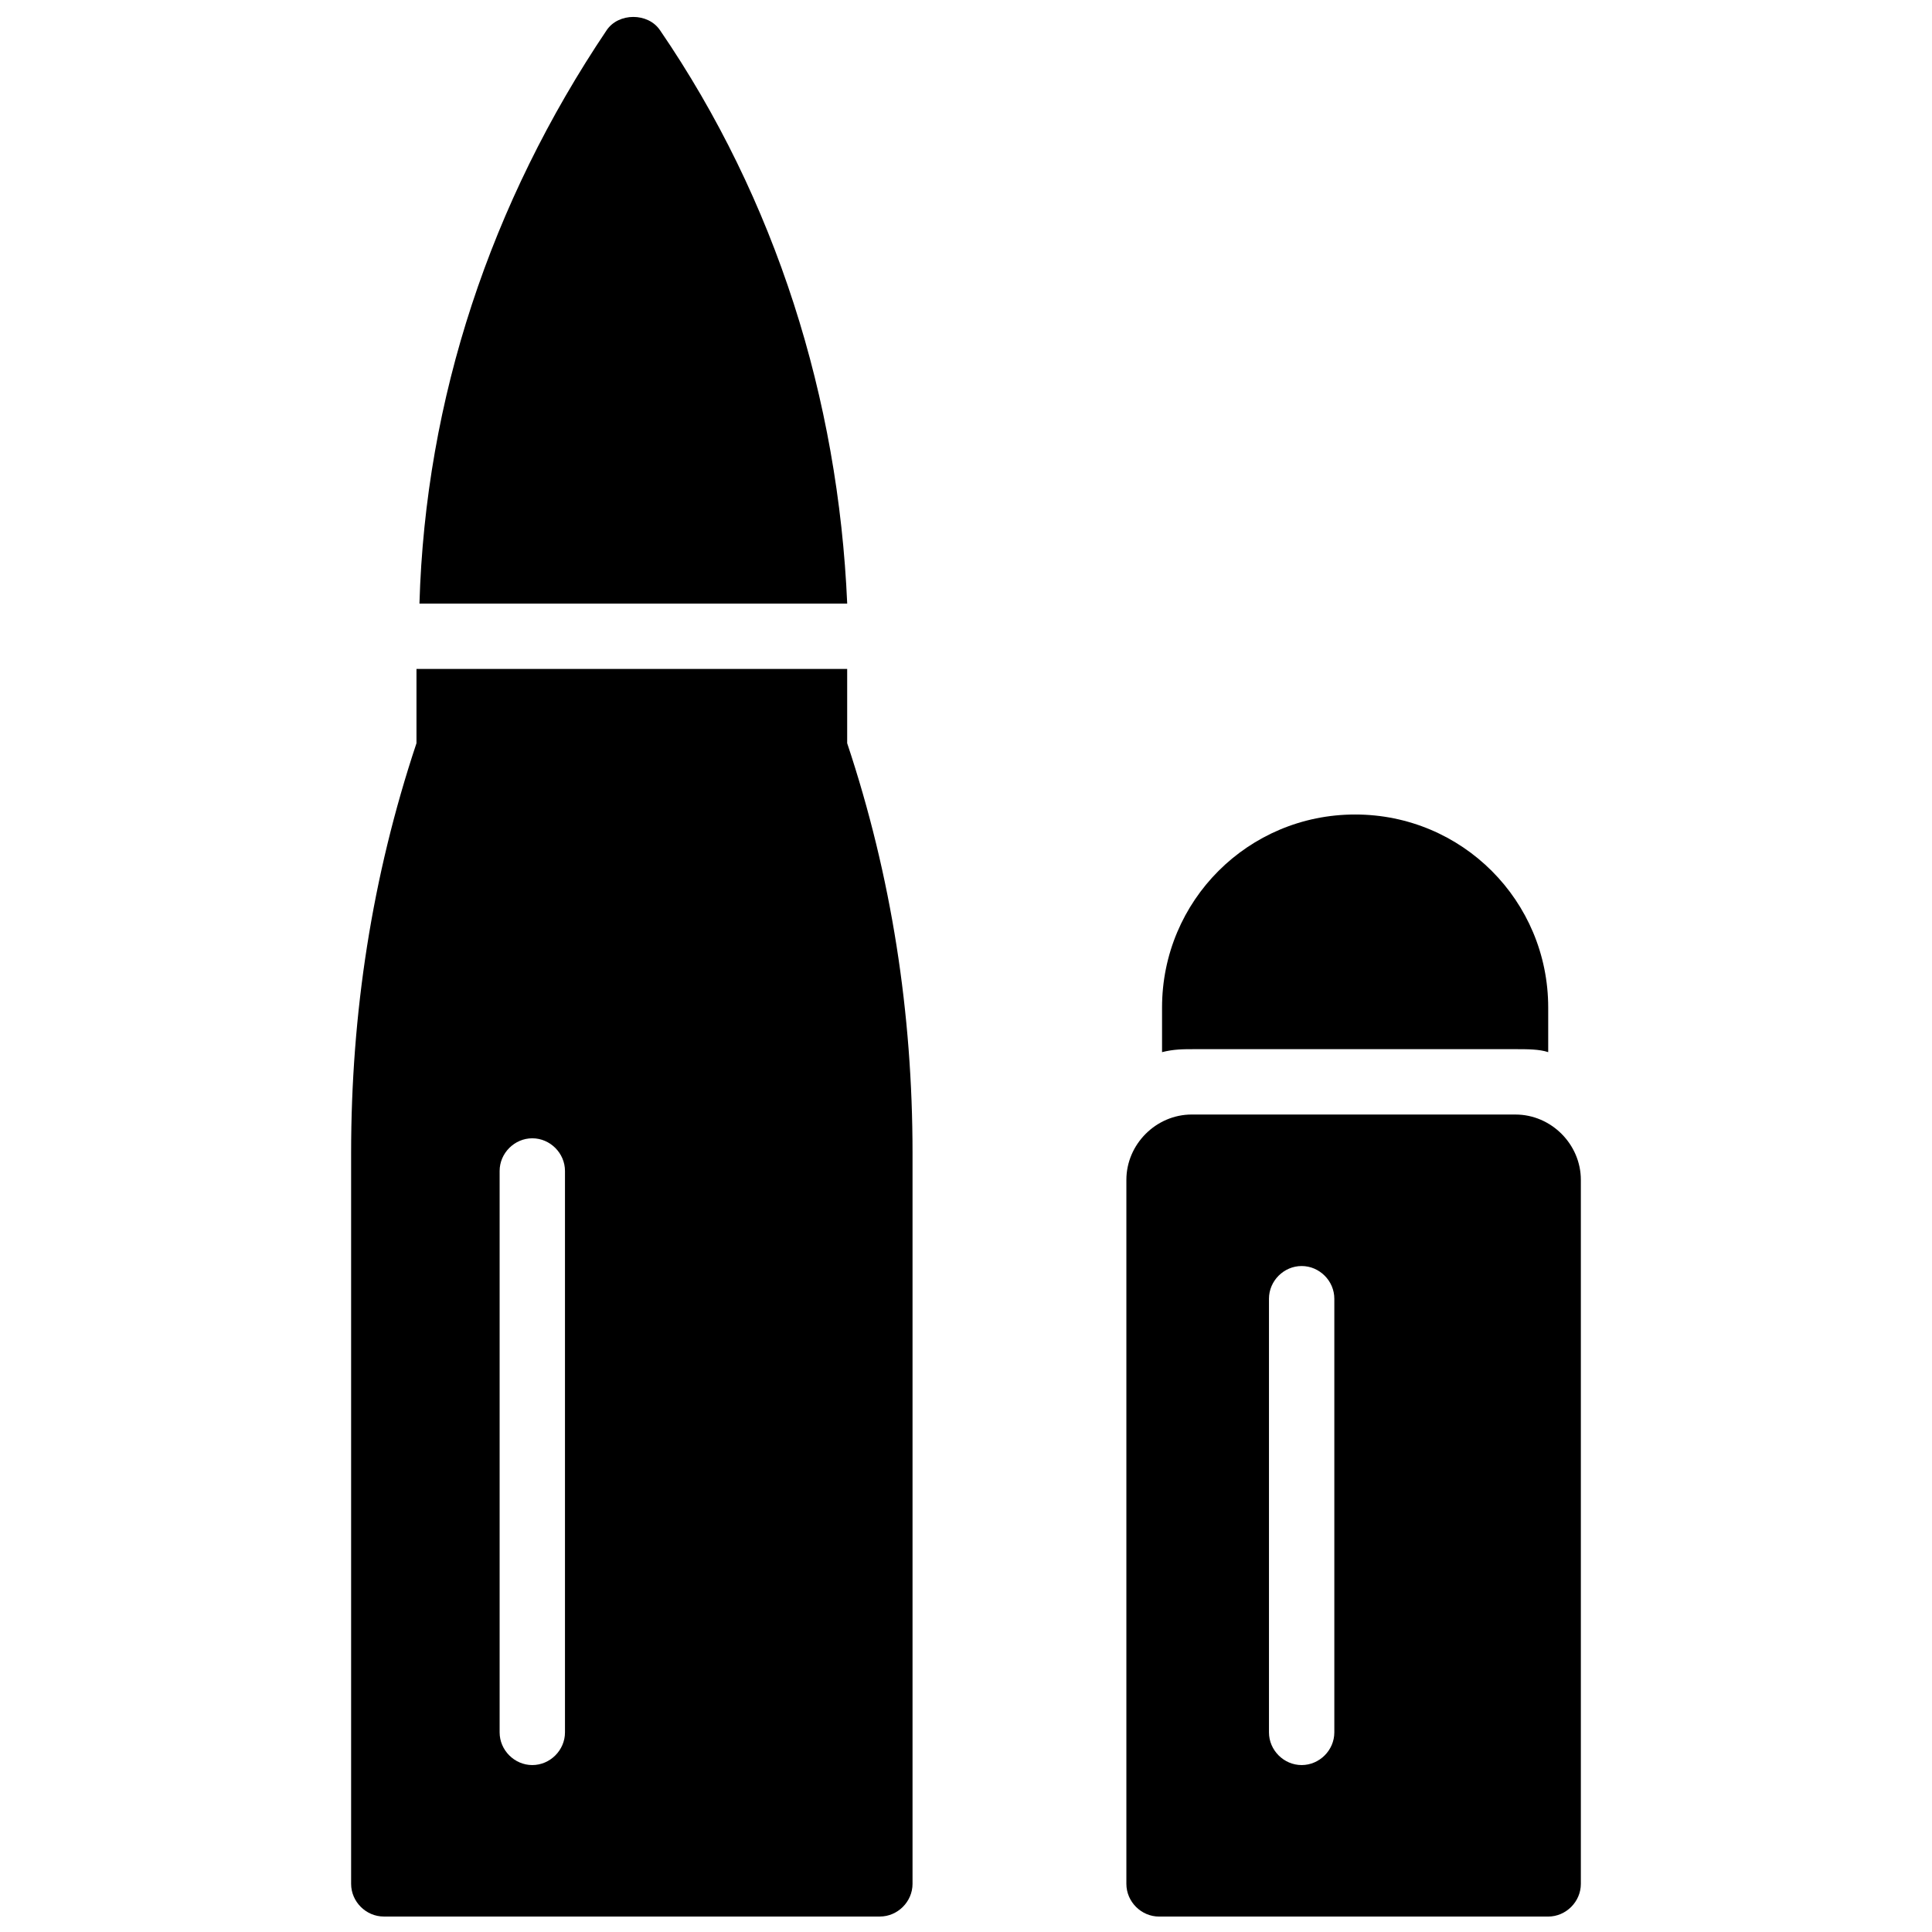
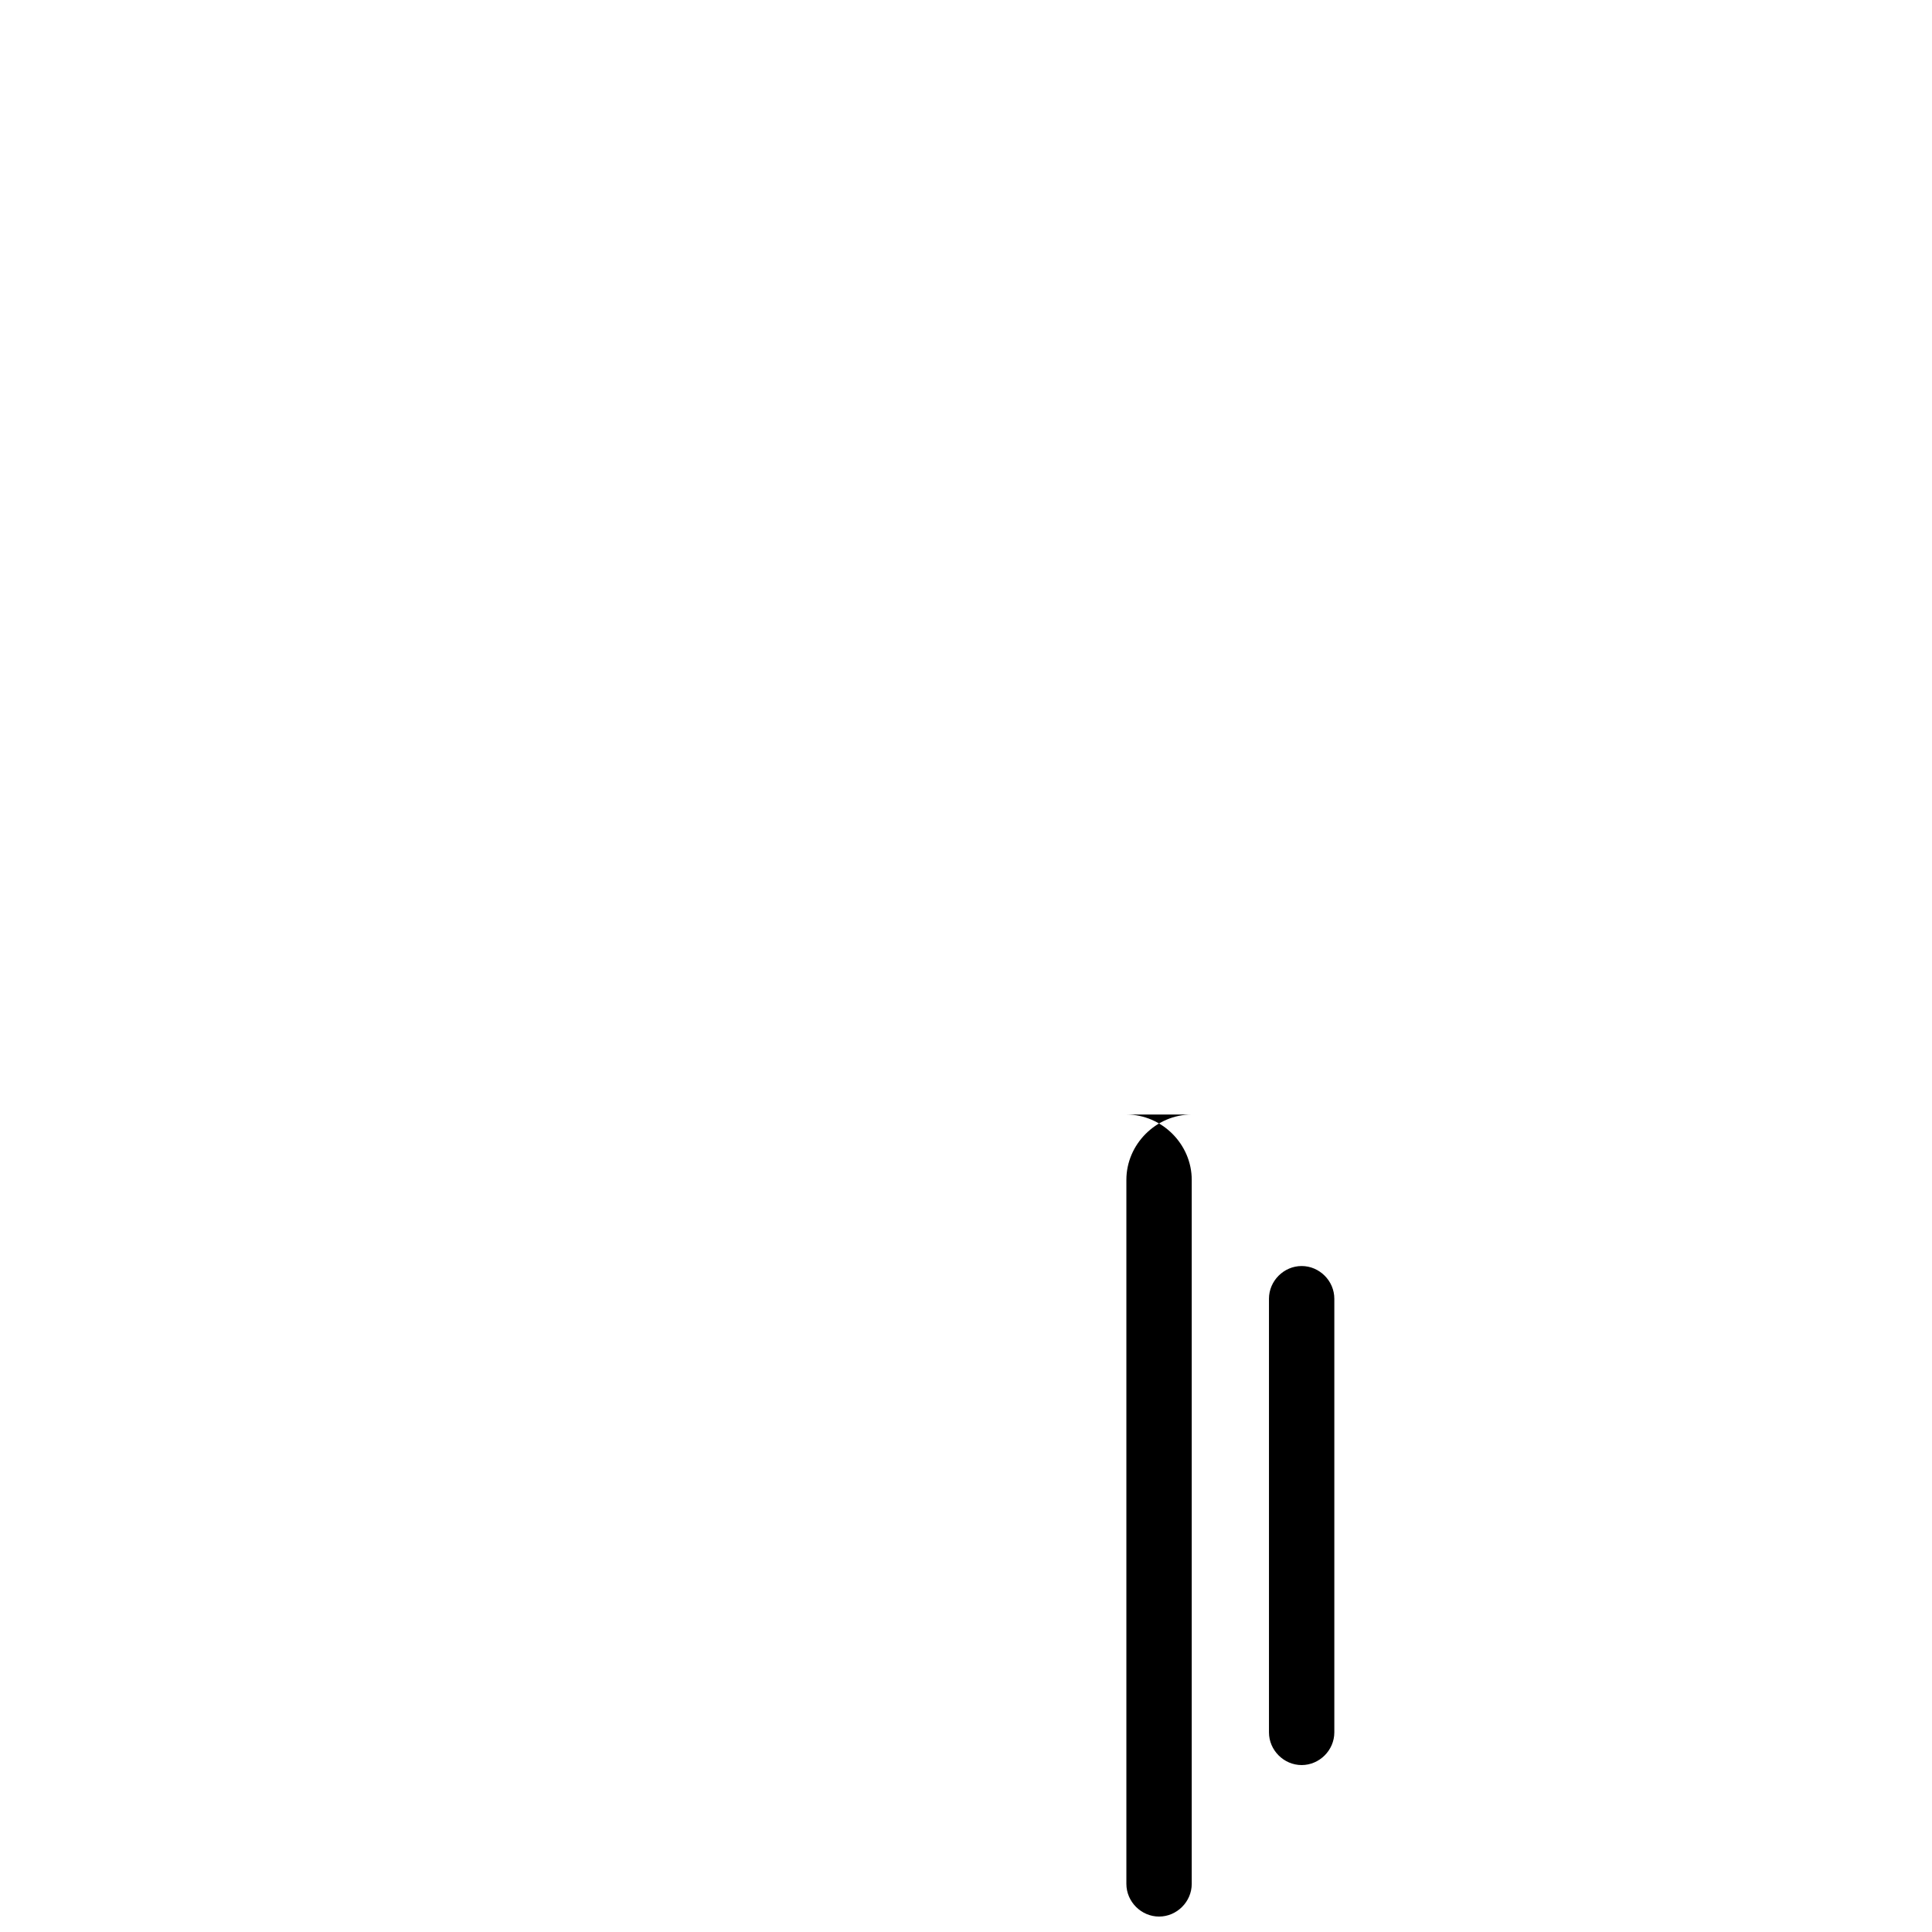
<svg xmlns="http://www.w3.org/2000/svg" width="800px" height="800px" version="1.1" viewBox="144 144 512 512">
  <defs>
    <clipPath id="c">
-       <path d="m237 321h149v330.9h-149z" />
-     </clipPath>
+       </clipPath>
    <clipPath id="b">
-       <path d="m255 148.09h114v155.91h-114z" />
-     </clipPath>
+       </clipPath>
    <clipPath id="a">
      <path d="m442 439h121v212.9h-121z" />
    </clipPath>
  </defs>
  <g clip-path="url(#c)">
-     <path d="m368.51 321.28h-114.14v19.68c-11.809 35.426-17.32 71.637-17.32 108.63v193.65c0 4.723 3.938 8.66 8.66 8.66h131.46c4.723 0 8.66-3.938 8.66-8.66v-193.65c0-37-5.512-73.211-17.32-108.63zm-74.785 281.82c0 4.723-3.938 8.66-8.66 8.66s-8.66-3.938-8.66-8.66v-148.78c0-4.723 3.938-8.66 8.66-8.66s8.66 3.938 8.66 8.66z" />
-   </g>
+     </g>
  <g clip-path="url(#b)">
    <path d="m318.92 152.03c-3.148-4.723-11.02-4.723-14.168 0-30.699 45.656-48.02 97.613-49.594 151.93h113.36c-2.363-54.316-18.895-107.06-49.594-151.93z" />
  </g>
  <g clip-path="url(#a)">
-     <path d="m545.63 439.36h-85.809c-9.445 0-17.32 7.871-17.32 17.32v186.57c0 4.723 3.938 8.66 8.66 8.66h103.12c4.723 0 8.66-3.938 8.66-8.66v-186.57c0-9.445-7.871-17.316-17.316-17.316zm-48.02 163.74c0 4.723-3.938 8.66-8.66 8.66s-8.66-3.938-8.66-8.66v-114.93c0-4.723 3.938-8.66 8.66-8.66s8.66 3.938 8.66 8.66z" />
+     <path d="m545.63 439.36h-85.809c-9.445 0-17.32 7.871-17.32 17.32v186.57c0 4.723 3.938 8.66 8.66 8.66c4.723 0 8.66-3.938 8.66-8.66v-186.57c0-9.445-7.871-17.316-17.316-17.316zm-48.02 163.74c0 4.723-3.938 8.66-8.66 8.66s-8.66-3.938-8.66-8.66v-114.93c0-4.723 3.938-8.66 8.66-8.66s8.66 3.938 8.66 8.66z" />
  </g>
-   <path d="m545.63 422.04c3.148 0 6.297 0 8.66 0.789v-11.809c0-28.34-22.828-51.168-51.168-51.168s-51.168 22.828-51.168 51.168v11.809c3.148-0.789 5.512-0.789 8.66-0.789z" />
</svg>